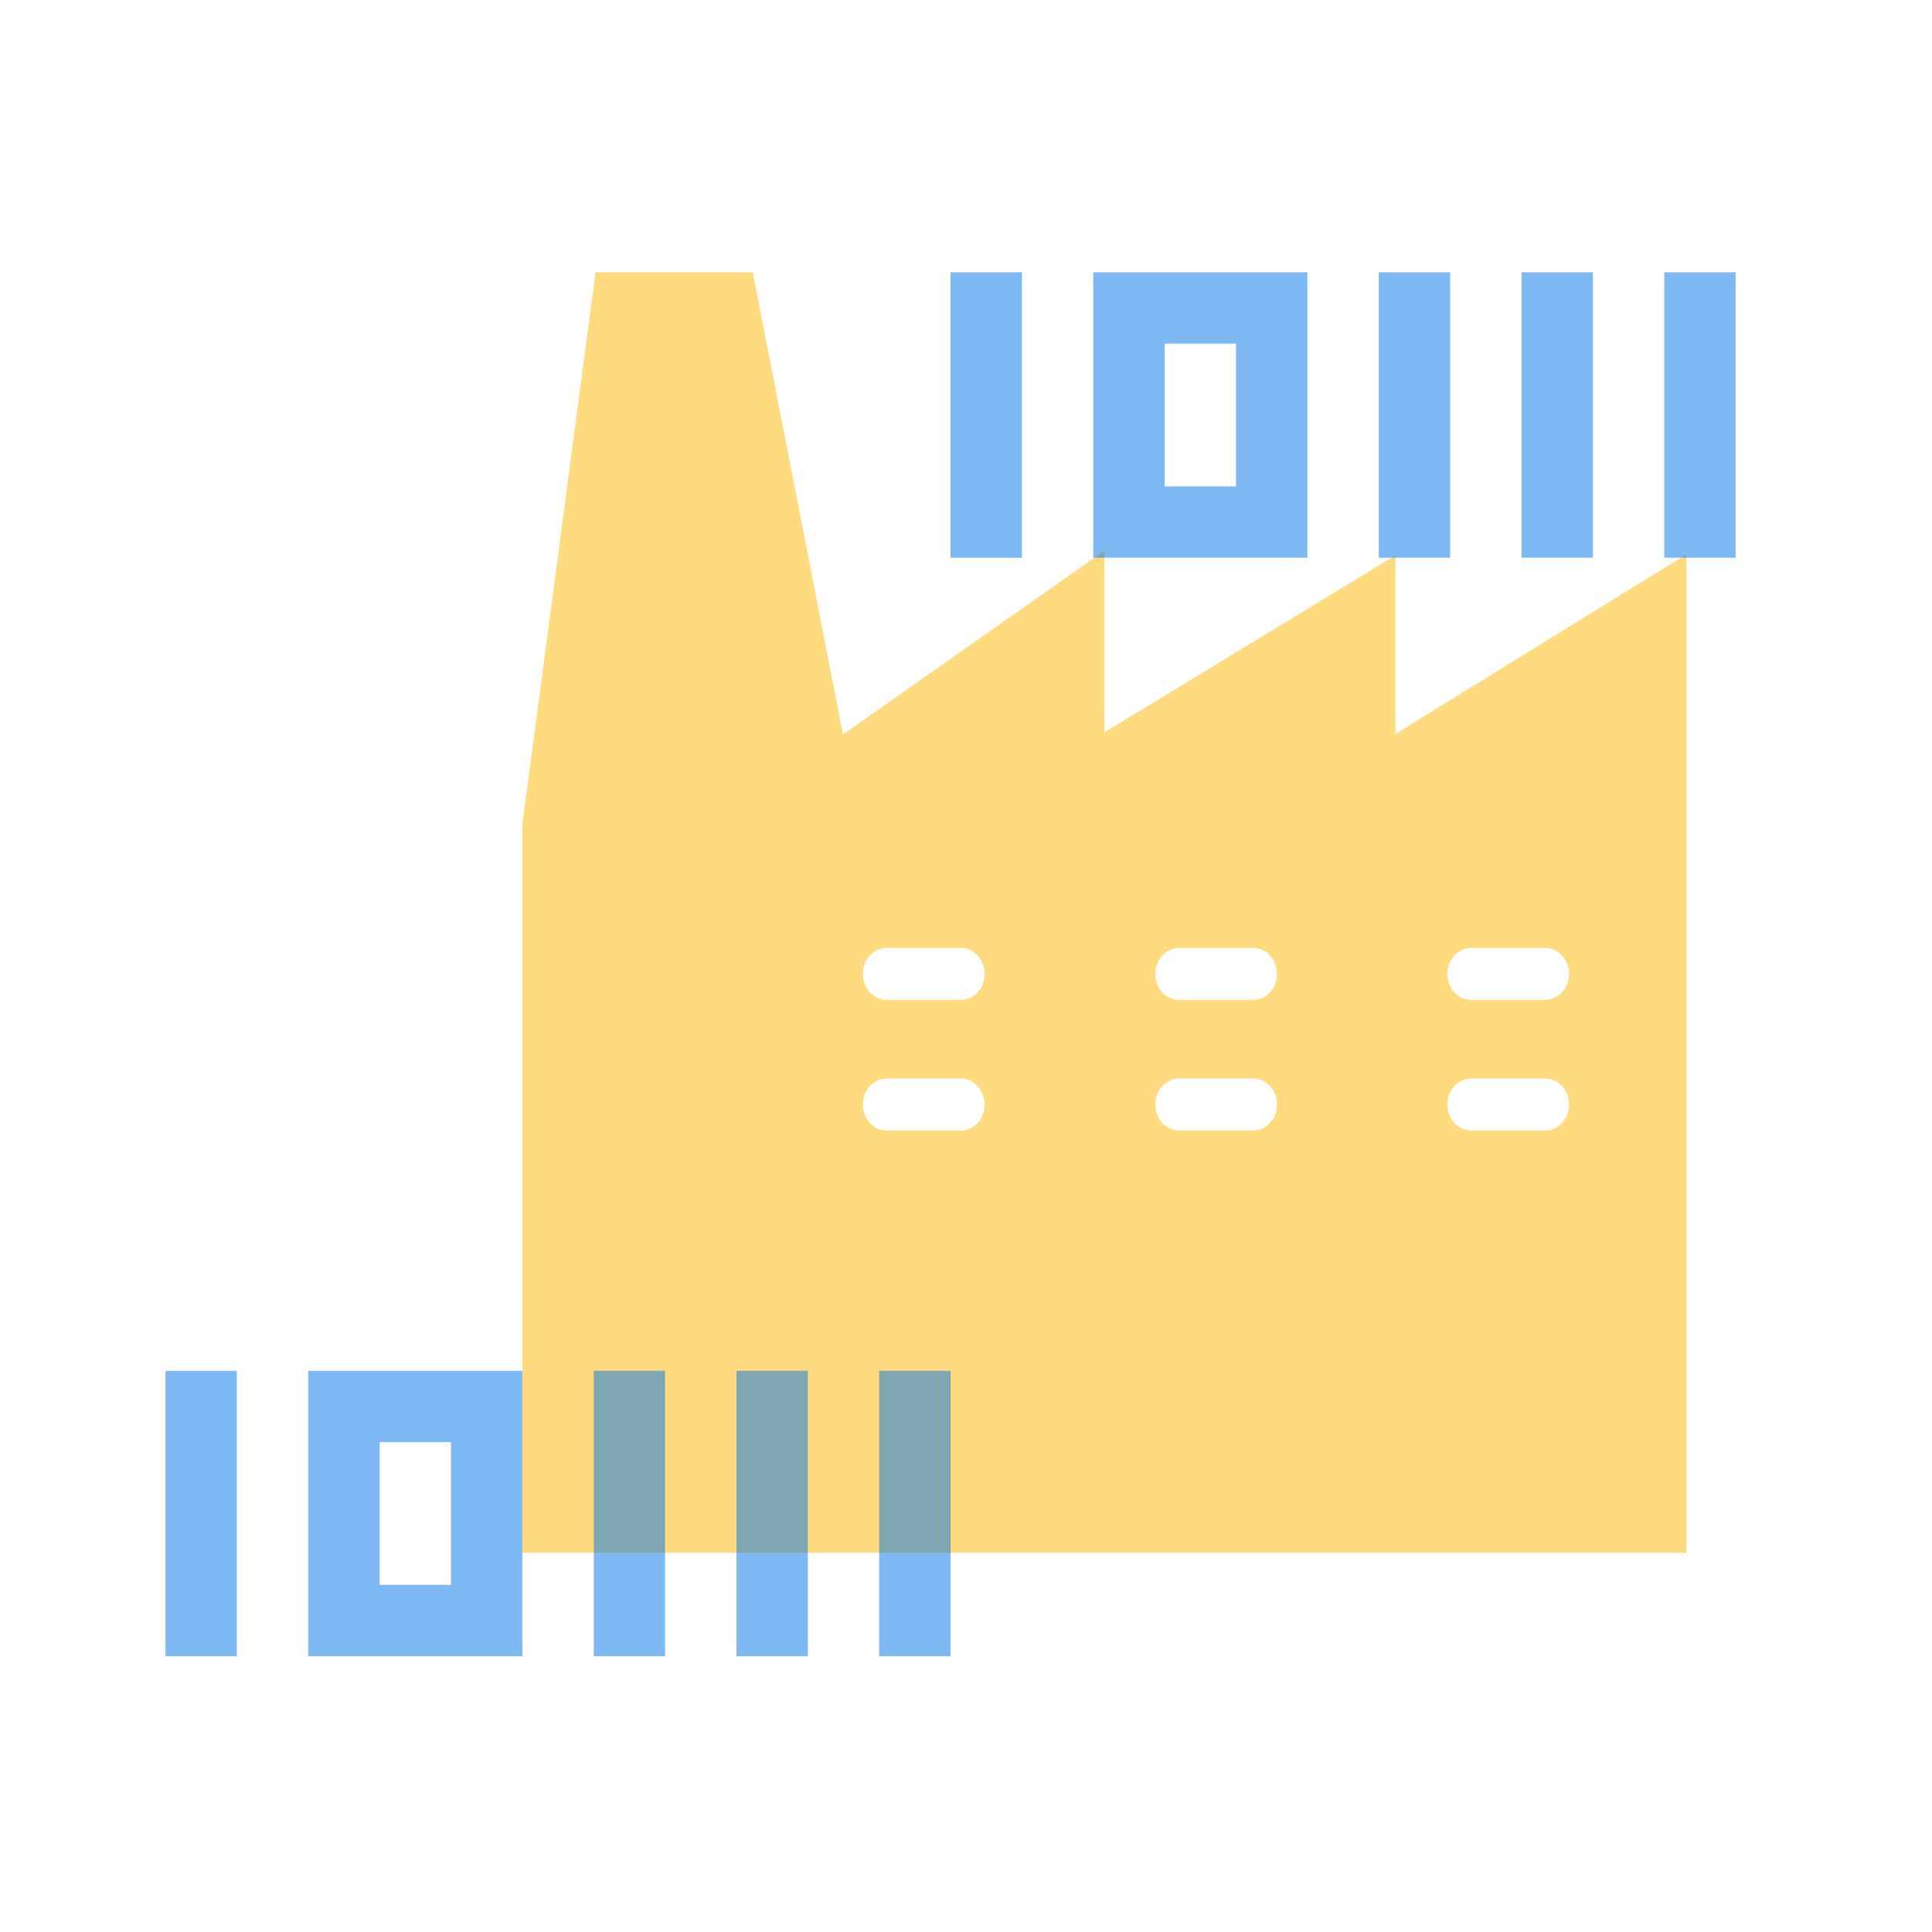
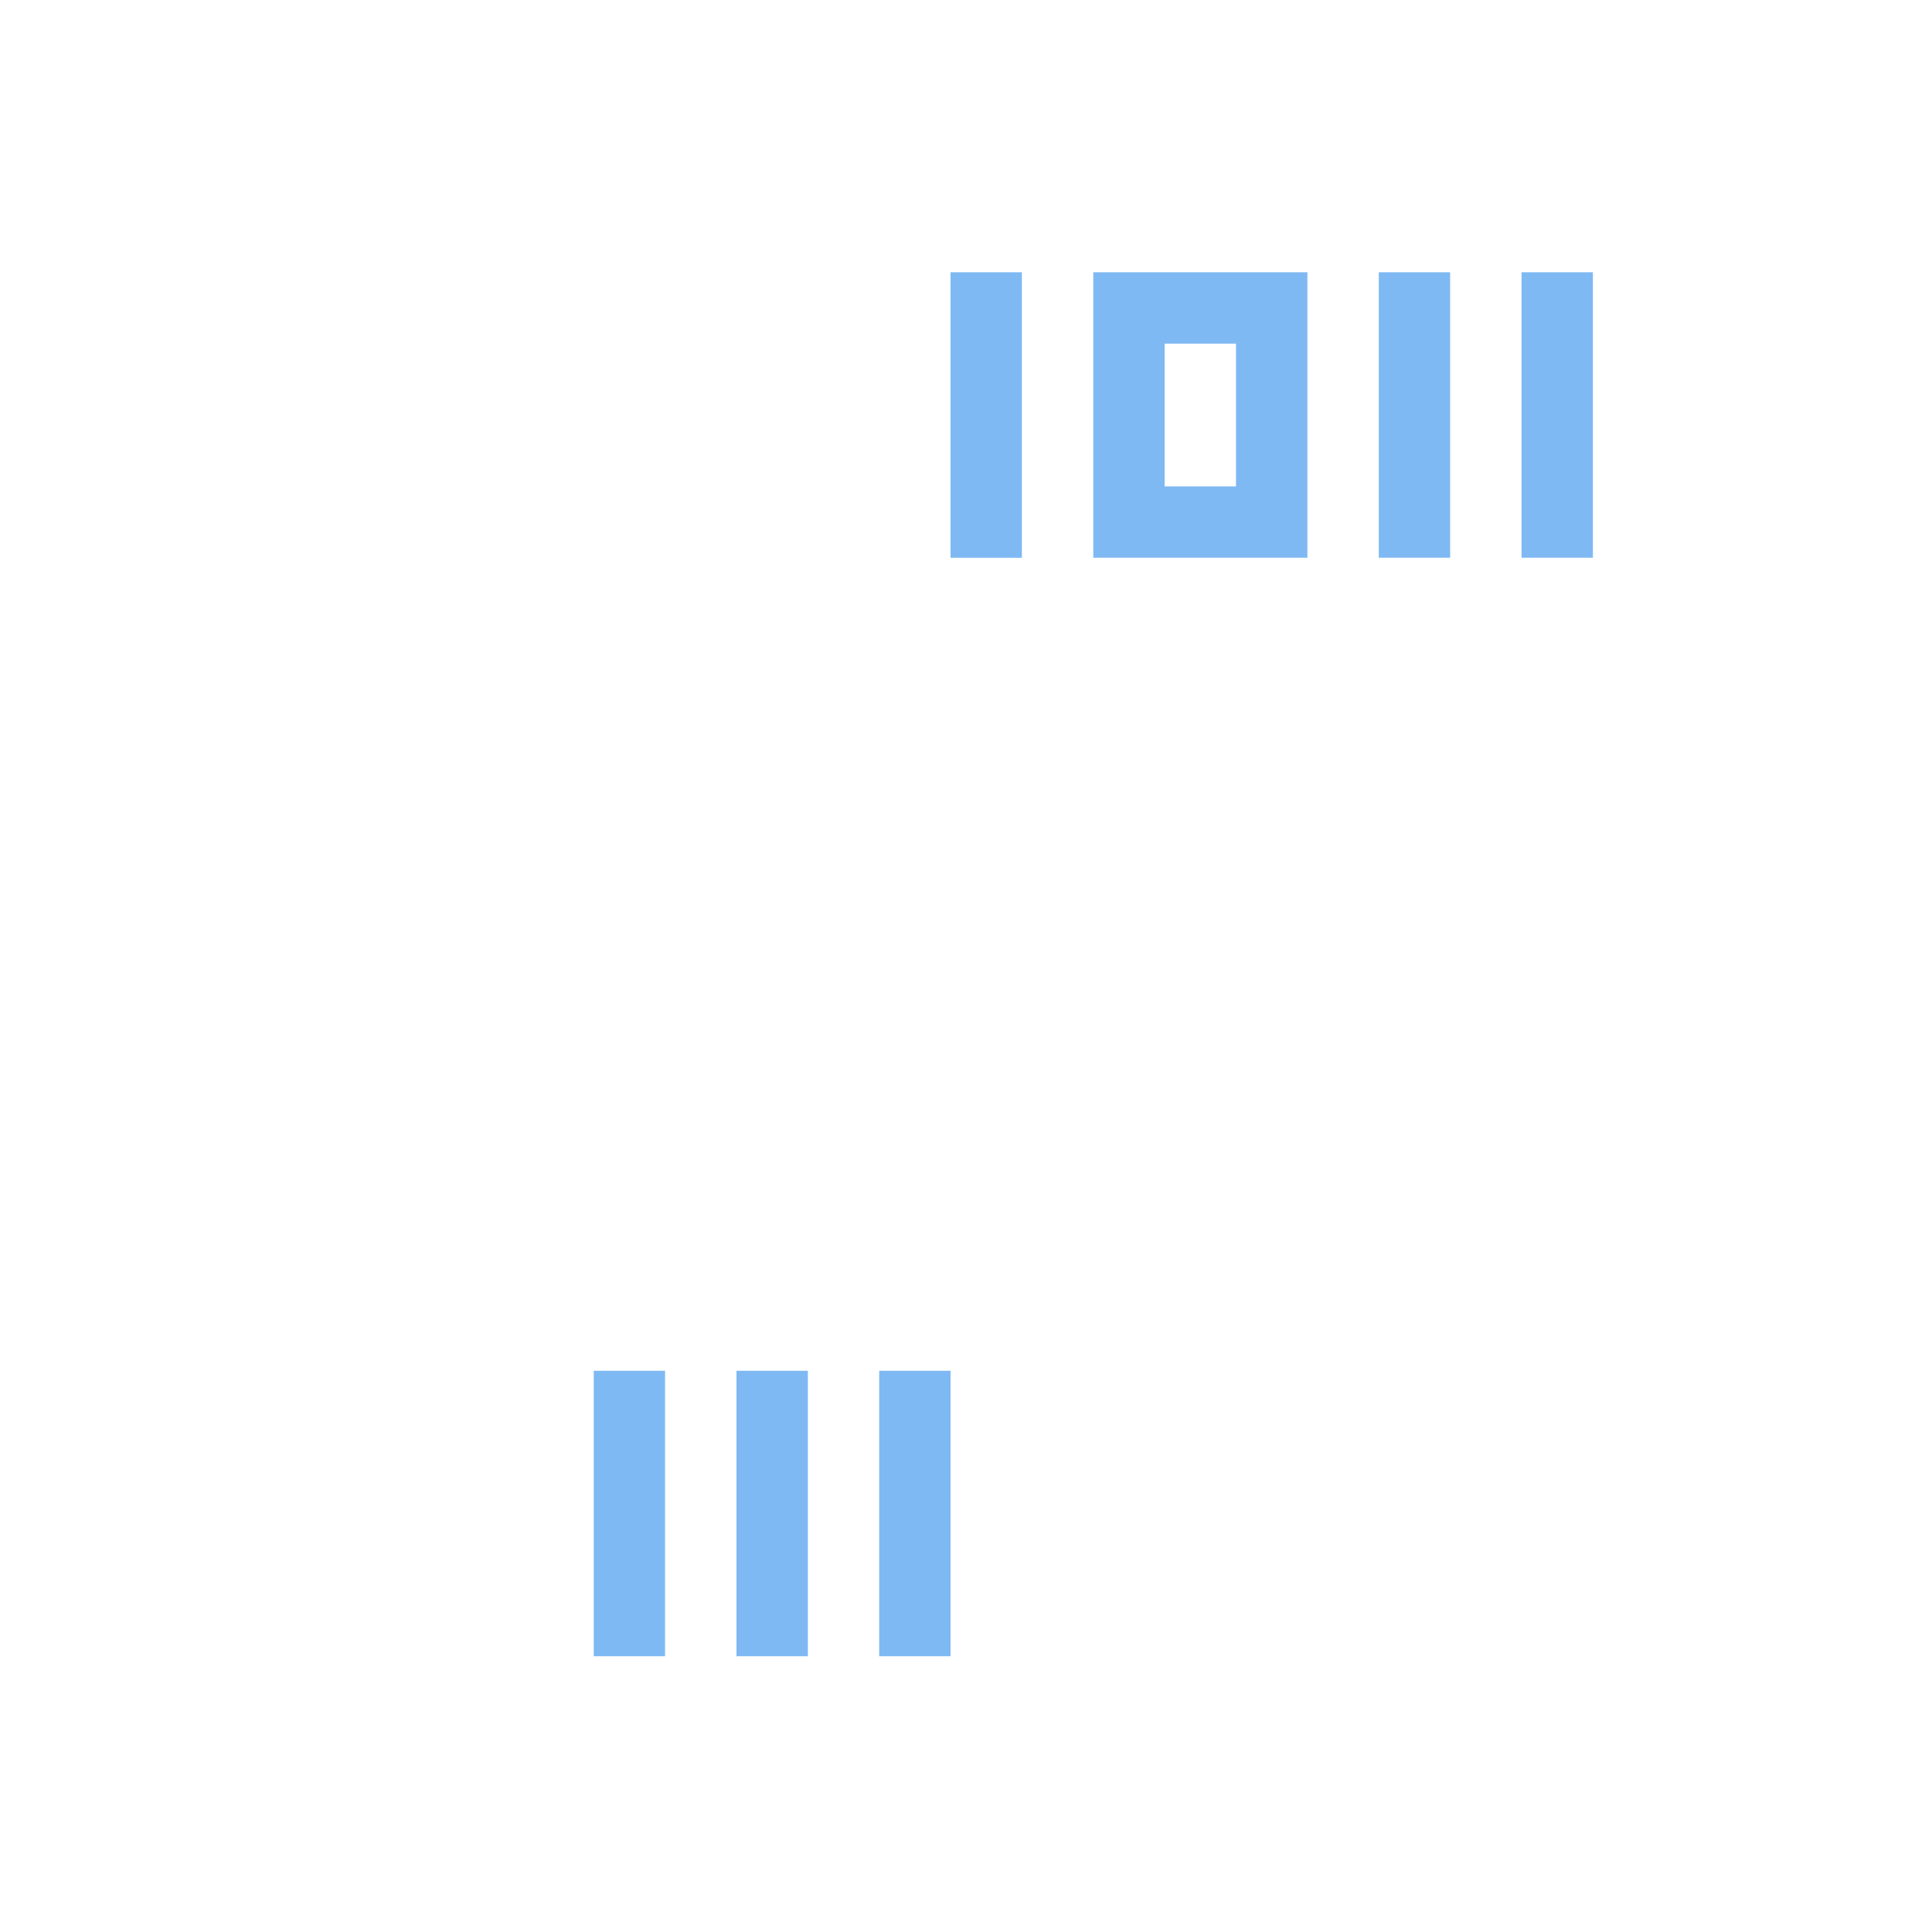
<svg xmlns="http://www.w3.org/2000/svg" width="41" height="41" viewBox="0 0 41 41" fill="none">
-   <path opacity="0.5" d="M29.612 15.565V11.787L23.437 15.543V11.688L17.889 15.587L15.974 5.778H12.639L11.085 17.498V32.952H35.788V11.765L29.612 15.576V15.565ZM20.38 23.992H18.825C18.537 23.992 18.311 23.749 18.311 23.44C18.311 23.131 18.537 22.888 18.825 22.888H20.38C20.668 22.888 20.894 23.131 20.894 23.44C20.894 23.749 20.668 23.992 20.38 23.992ZM20.38 21.22H18.825C18.537 21.22 18.311 20.977 18.311 20.668C18.311 20.358 18.537 20.115 18.825 20.115H20.38C20.668 20.115 20.894 20.358 20.894 20.668C20.894 20.977 20.668 21.22 20.38 21.22ZM26.586 23.992H25.032C24.744 23.992 24.517 23.749 24.517 23.44C24.517 23.131 24.744 22.888 25.032 22.888H26.586C26.874 22.888 27.101 23.131 27.101 23.44C27.101 23.749 26.874 23.992 26.586 23.992ZM26.586 21.22H25.032C24.744 21.22 24.517 20.977 24.517 20.668C24.517 20.358 24.744 20.115 25.032 20.115H26.586C26.874 20.115 27.101 20.358 27.101 20.668C27.101 20.977 26.874 21.22 26.586 21.22ZM32.783 23.992H31.228C30.94 23.992 30.714 23.749 30.714 23.44C30.714 23.131 30.94 22.888 31.228 22.888H32.783C33.071 22.888 33.297 23.131 33.297 23.44C33.297 23.749 33.071 23.992 32.783 23.992ZM32.783 21.22H31.228C30.94 21.22 30.714 20.977 30.714 20.668C30.714 20.358 30.94 20.115 31.228 20.115H32.783C33.071 20.115 33.297 20.358 33.297 20.668C33.297 20.977 33.071 21.22 32.783 21.22Z" fill="#FFB600" />
  <g opacity="0.5">
-     <path d="M36.833 5.778H35.318V11.836H36.833V5.778Z" fill="#0074E8" />
-     <path d="M30.774 5.778H29.26V11.836H30.774V5.778Z" fill="#0074E8" />
+     <path d="M30.774 5.778H29.26V11.836H30.774Z" fill="#0074E8" />
    <path d="M33.804 5.778H32.289V11.836H33.804V5.778Z" fill="#0074E8" />
    <path d="M27.745 5.778H23.201V11.836H27.745V5.778ZM26.23 10.322H24.716V7.293H26.23V10.322Z" fill="#0074E8" />
    <path d="M21.686 5.778H20.172V11.837H21.686V5.778Z" fill="#0074E8" />
  </g>
  <g opacity="0.5">
    <path d="M20.172 29.09H18.658V35.148H20.172V29.09Z" fill="#0074E8" />
    <path d="M14.114 29.09H12.6V35.148H14.114V29.09Z" fill="#0074E8" />
    <path d="M17.144 29.09H15.629V35.148H17.144V29.09Z" fill="#0074E8" />
-     <path d="M11.085 29.09H6.541V35.148H11.085V29.09ZM9.57 33.634H8.056V30.604H9.57V33.634Z" fill="#0074E8" />
-     <path d="M5.026 29.09H3.512V35.148H5.026V29.09Z" fill="#0074E8" />
  </g>
</svg>